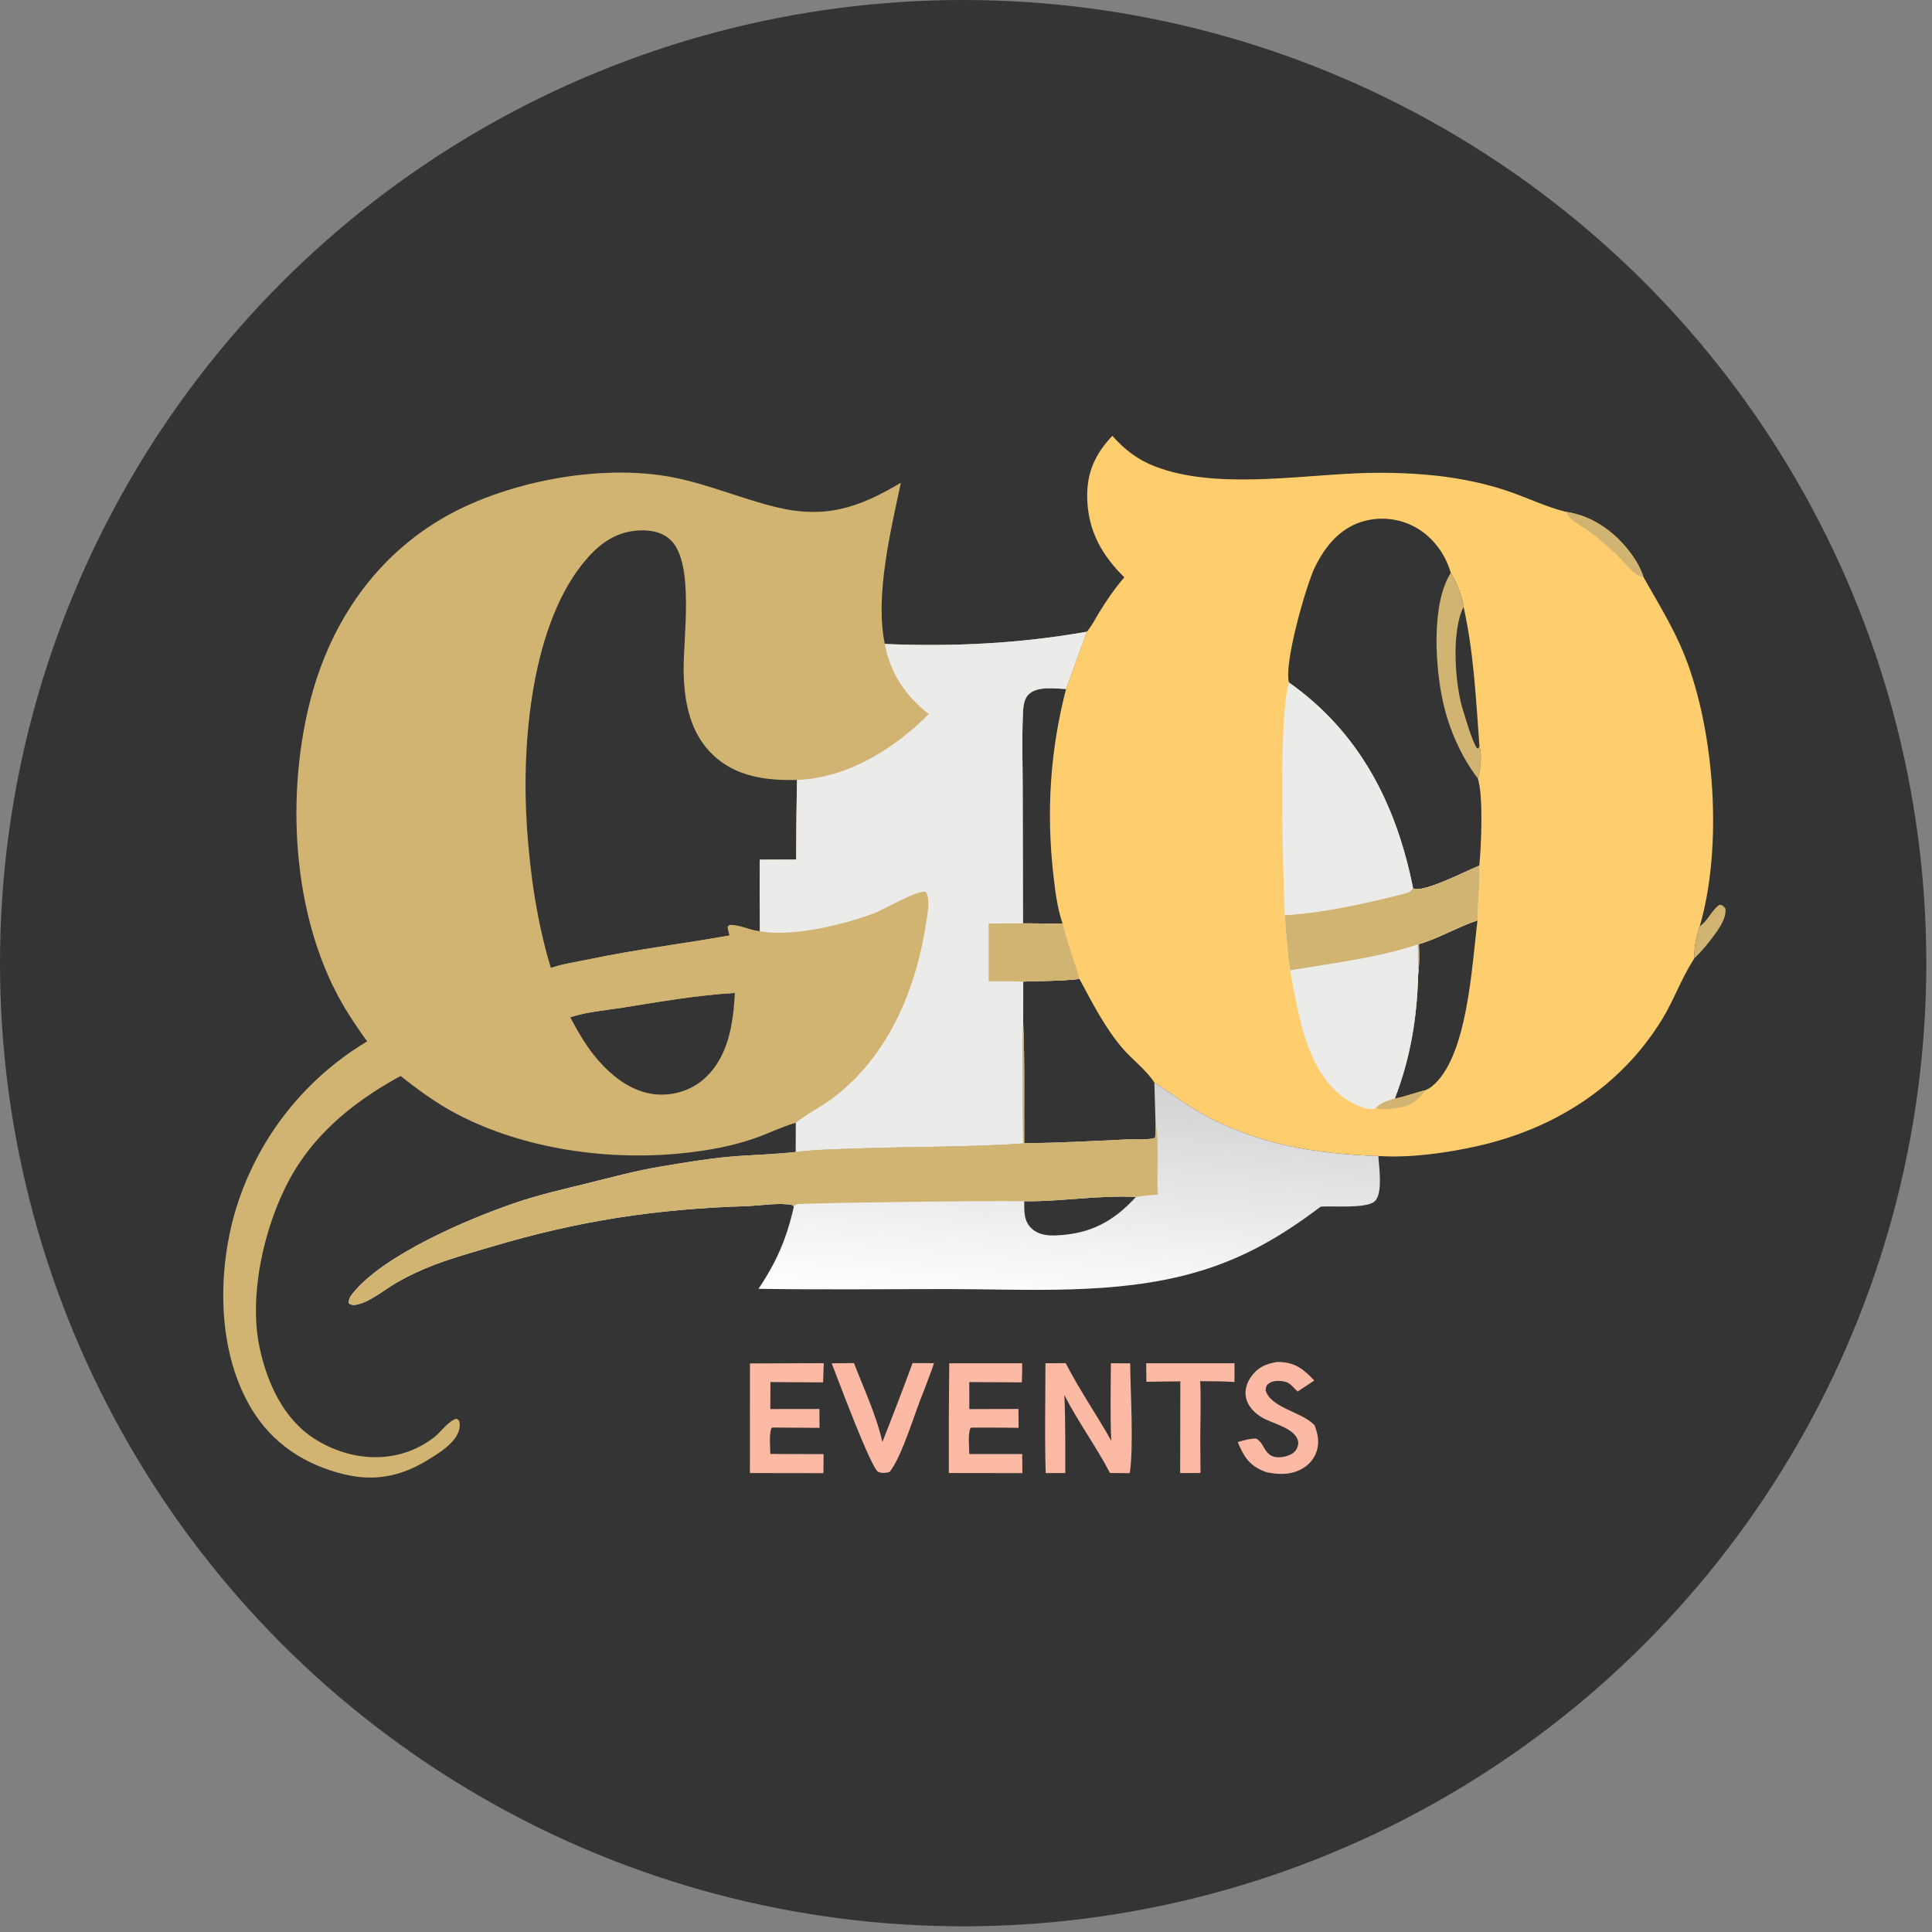
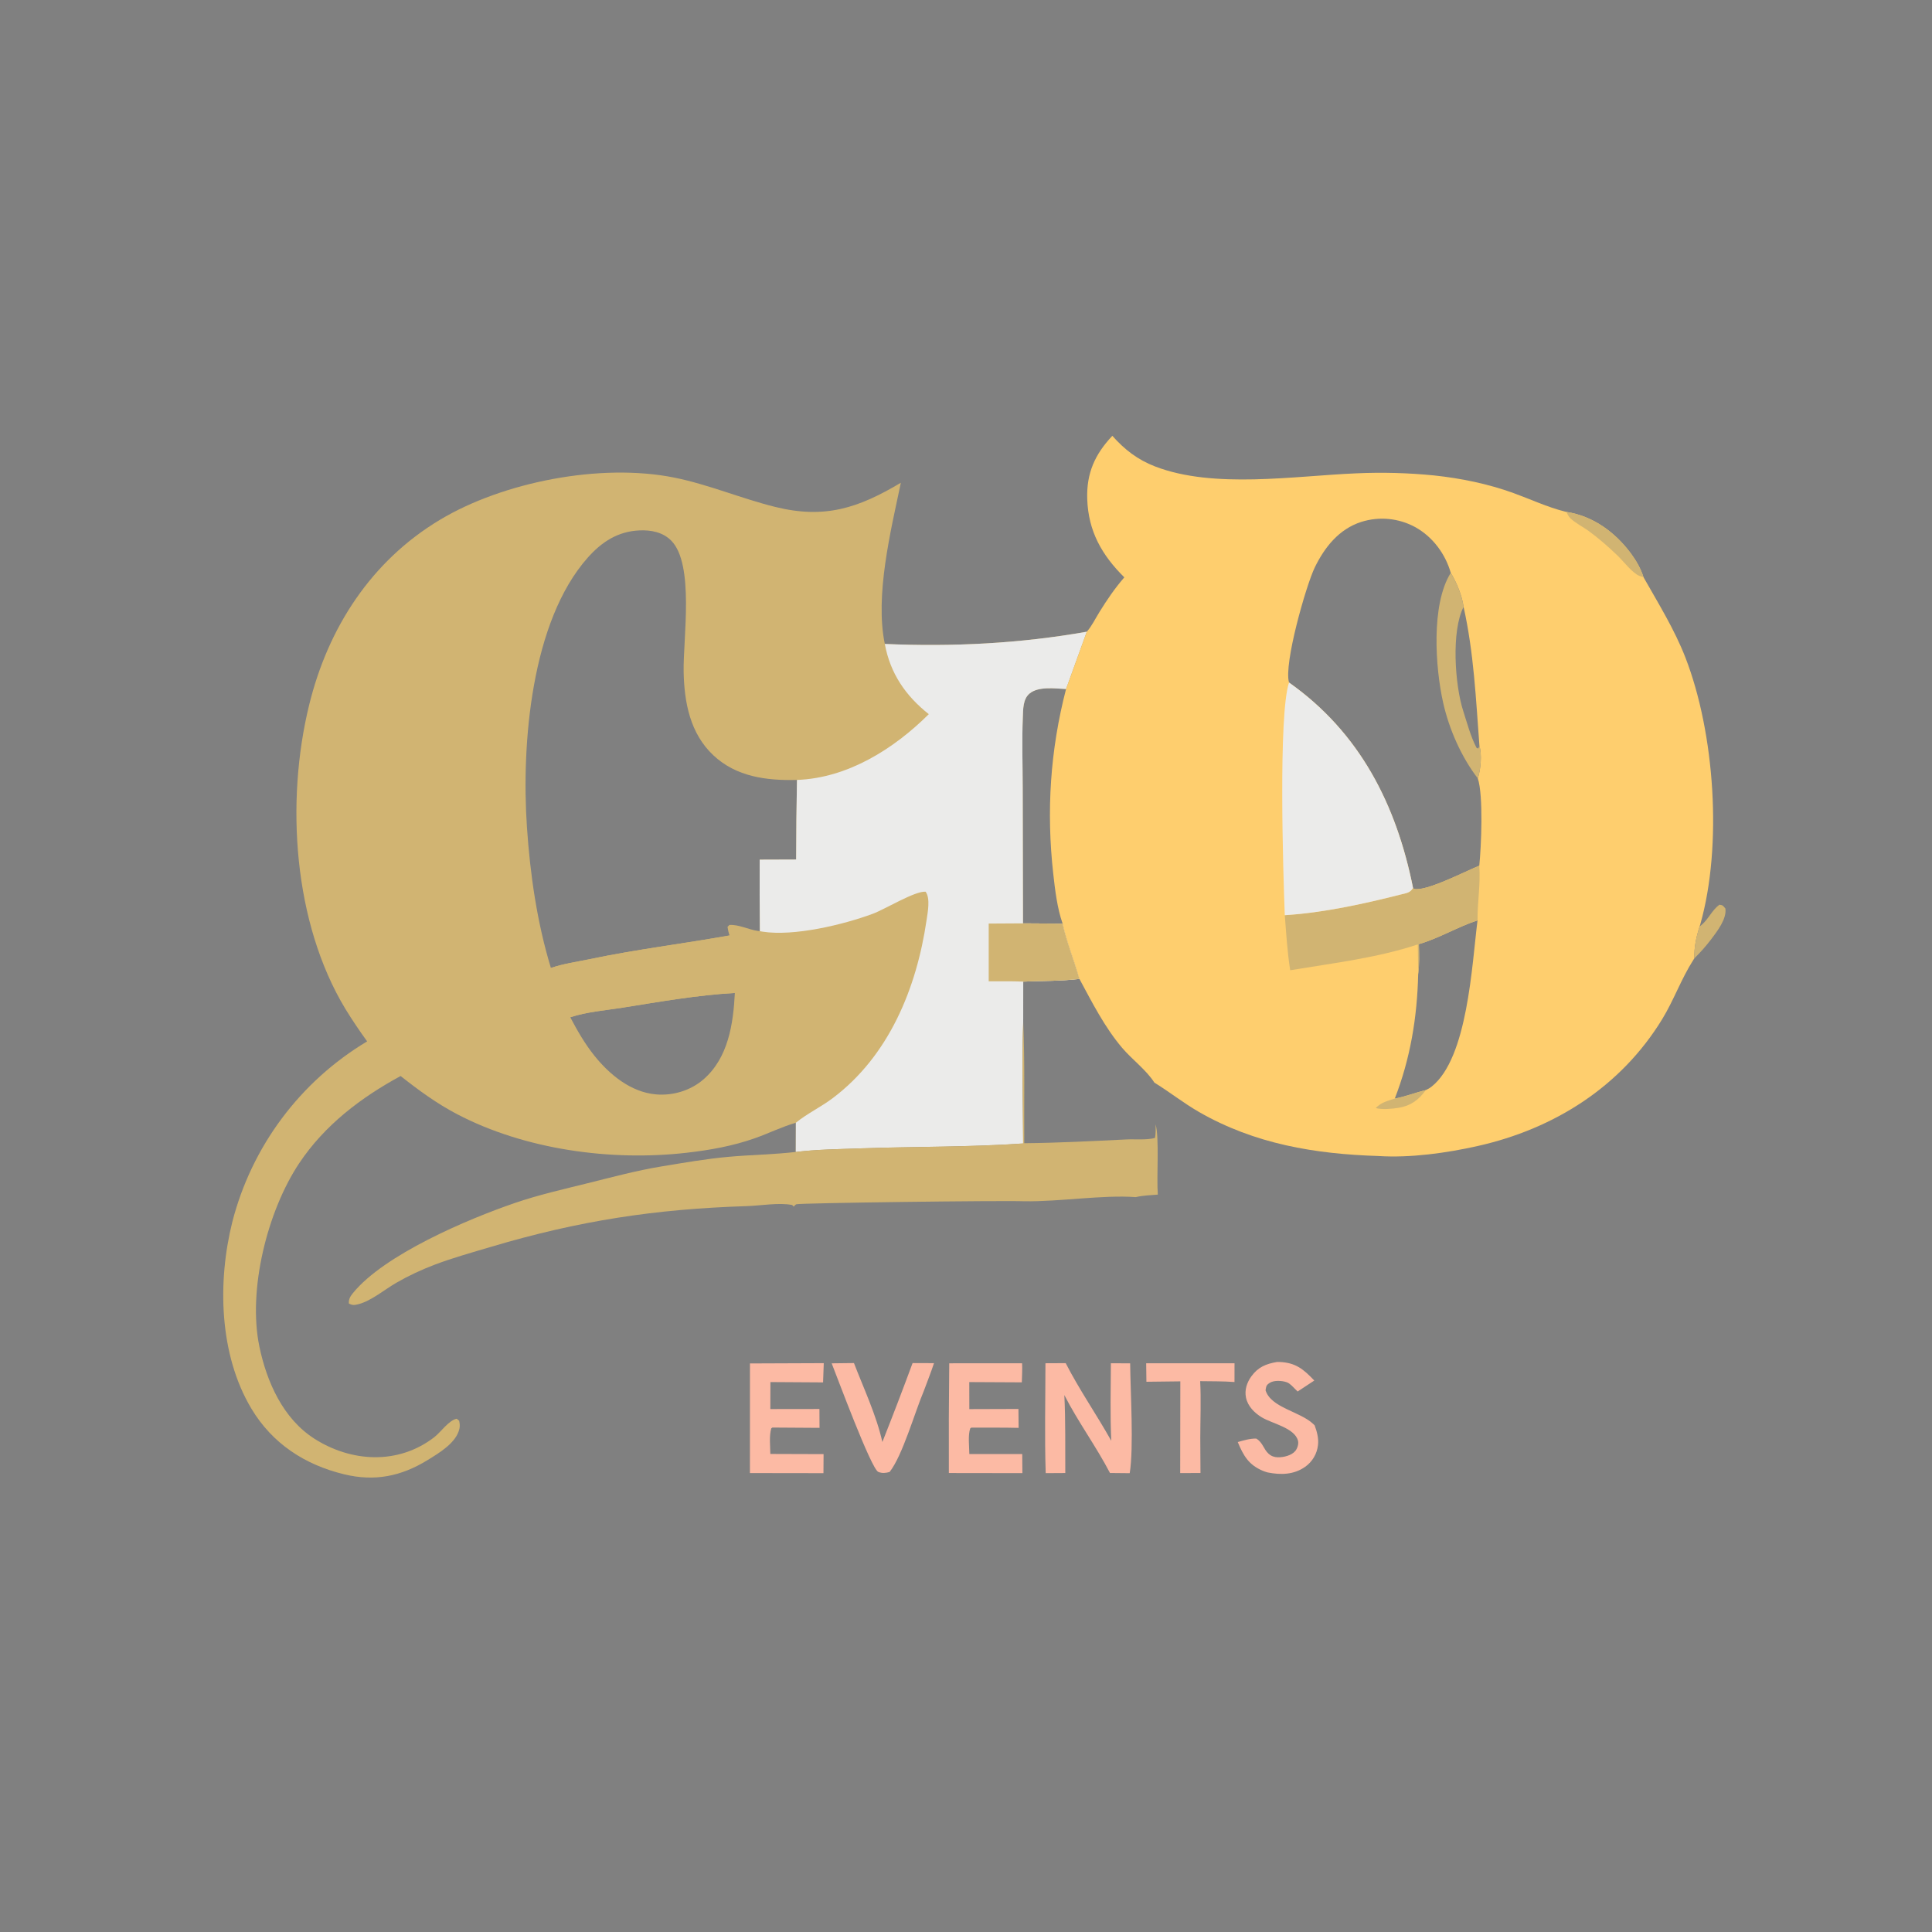
<svg xmlns="http://www.w3.org/2000/svg" width="100%" height="100%" viewBox="0 0 214 214" xml:space="preserve" style="fill-rule:evenodd;clip-rule:evenodd;stroke-linejoin:round;stroke-miterlimit:2;">
  <rect x="0" y="0" width="214" height="214" fill="#808080" stroke="none" />
  <g transform="matrix(1,0,0,1,-616,-425)">
    <g>
-       <circle cx="722.685" cy="531.685" r="106.685" style="fill:rgb(52,52,52);" />
      <g transform="matrix(0.658,0,0,0.658,558.712,367.071)">
        <path d="M148.869,263.34C147.578,261.569 146.359,259.751 145.211,257.884C136.447,243.392 135.112,223.016 139.106,206.706C142.281,193.739 149.532,182.498 161.099,175.554C171.764,169.152 188.215,165.943 200.598,168.441C206.377,169.608 211.844,171.958 217.556,173.371C225.884,175.431 231.528,173.586 238.713,169.3C237.017,177.361 234.318,188.304 236.012,196.44C247.432,196.937 258.737,196.376 270.01,194.381L266.522,204.027C264.715,203.945 261.874,203.531 260.372,204.79C259.252,205.729 259.299,207.439 259.243,208.802C259.079,212.747 259.217,216.75 259.223,220.702L259.271,243.475L265.943,243.518C266.655,246.697 267.885,249.702 268.775,252.829C265.666,253.2 262.444,253.148 259.312,253.28L259.306,260.134C259.048,266.905 259.265,273.746 259.296,280.525C250.179,281.156 240.915,281.031 231.772,281.357C228.201,281.485 224.571,281.522 221.024,281.955L221.037,277.037C218.684,277.717 216.447,278.831 214.134,279.646C210.405,280.962 206.561,281.643 202.644,282.091C189.898,283.548 175.419,281.559 164.036,275.608C160.59,273.806 157.542,271.574 154.504,269.172C147.825,272.793 141.698,277.448 137.428,283.857C132.072,291.896 128.743,305.177 130.729,314.727C131.967,320.682 134.729,326.874 139.997,330.233C146.212,334.196 154.108,334.638 160.148,329.987C161.283,329.113 162.586,327.152 163.941,326.86L164.353,327.198C164.457,327.675 164.504,328.072 164.399,328.55C163.878,330.921 160.979,332.634 159.054,333.818C154.585,336.566 150.141,337.465 144.989,336.216C138.363,334.61 132.899,331.043 129.375,325.152C123.932,316.052 123.656,303.766 126.18,293.7C126.382,292.915 126.603,292.136 126.843,291.362C127.082,290.589 127.341,289.821 127.618,289.06C127.895,288.299 128.191,287.545 128.505,286.798C128.819,286.051 129.151,285.313 129.501,284.582C129.852,283.851 130.219,283.13 130.604,282.417C130.989,281.704 131.392,281.001 131.811,280.308C132.231,279.615 132.667,278.932 133.12,278.261C133.573,277.589 134.042,276.929 134.527,276.28C135.012,275.631 135.512,274.994 136.028,274.369C136.544,273.745 137.075,273.134 137.621,272.535C138.167,271.936 138.727,271.351 139.301,270.78C139.876,270.208 140.464,269.651 141.065,269.108C141.666,268.565 142.281,268.038 142.908,267.525C143.535,267.012 144.175,266.515 144.826,266.034C145.478,265.553 146.141,265.087 146.815,264.638C147.489,264.189 148.174,263.756 148.869,263.34ZM209.875,245.508C209.7,245.021 209.609,244.575 209.533,244.063L209.847,243.743C211.435,243.64 213.073,244.537 214.684,244.754C214.781,244.767 214.88,244.779 214.978,244.791C214.94,240.777 214.93,236.763 214.949,232.749L221.086,232.729C221.092,228.262 221.139,223.795 221.227,219.329C216.128,219.46 211.028,218.825 207.147,215.182C203.225,211.5 202.246,206.263 202.146,201.106C202.039,195.63 204.01,182.985 200.034,179.022C198.618,177.612 196.655,177.242 194.722,177.325C191.064,177.482 188.35,179.264 185.985,181.932C176.48,192.654 174.821,213.261 175.764,227.227C176.303,235.206 177.465,243.319 179.801,250.983C181.91,250.256 184.27,249.935 186.455,249.477C194.249,247.845 202.061,246.905 209.875,245.508ZM210.769,255.192C204.437,255.545 198.111,256.671 191.855,257.666C189.061,258.111 185.744,258.379 183.061,259.283C184.261,261.548 185.505,263.73 187.111,265.737C189.667,268.93 193.25,271.893 197.481,272.263C200.35,272.514 203.303,271.628 205.486,269.738C209.665,266.118 210.501,260.389 210.769,255.192Z" style="fill:rgb(209,180,114);fill-rule:nonzero;" />
        <path d="M236.012,196.44C247.432,196.937 258.737,196.376 270.01,194.381L266.522,204.027C264.715,203.945 261.874,203.531 260.372,204.79C259.252,205.729 259.299,207.439 259.243,208.802C259.079,212.747 259.217,216.75 259.223,220.702L259.271,243.475L265.943,243.518C266.655,246.697 267.885,249.702 268.775,252.829C265.666,253.2 262.444,253.148 259.312,253.28L259.306,260.134C259.048,266.905 259.265,273.746 259.296,280.525C250.179,281.156 240.915,281.031 231.772,281.357C228.201,281.485 224.571,281.522 221.024,281.955L221.037,277.037C222.906,275.509 225.232,274.404 227.184,272.94C236.706,265.801 241.357,254.394 243.037,242.948C243.23,241.632 243.708,239.259 242.879,238.149C241.169,237.963 236.012,241.107 234.028,241.846C229.079,243.689 220.697,245.71 215.405,244.866C215.262,244.843 215.12,244.816 214.978,244.791C214.94,240.777 214.93,236.763 214.949,232.749L221.086,232.729C221.092,228.262 221.139,223.795 221.227,219.329C229.766,219.018 237.549,214.097 243.415,208.258C239.504,205.163 236.922,201.398 236.012,196.44Z" style="fill:rgb(235,235,234);fill-rule:nonzero;" />
        <path d="M259.271,243.475L265.943,243.518C266.655,246.697 267.885,249.702 268.775,252.829C265.666,253.2 262.444,253.148 259.312,253.28C257.384,253.188 255.431,253.24 253.5,253.23L253.5,243.509L259.271,243.475Z" style="fill:rgb(209,180,114);fill-rule:nonzero;" />
        <path d="M209.875,245.508C210.402,248.633 210.982,252.017 210.769,255.192C204.437,255.545 198.111,256.671 191.855,257.666C189.061,258.111 185.744,258.379 183.061,259.283C181.641,257.026 180.254,253.613 179.801,250.983C181.91,250.256 184.27,249.935 186.455,249.477C194.249,247.845 202.061,246.905 209.875,245.508Z" style="fill:rgb(209,180,114);fill-rule:nonzero;" />
        <path d="M274.311,161.402C276.384,163.737 278.579,165.433 281.516,166.564C291.4,170.368 304.959,168.149 315.412,167.717C319.771,167.521 324.122,167.639 328.464,168.071C332.993,168.55 337.572,169.488 341.859,171.046C344.691,172.074 347.548,173.411 350.463,174.145C350.556,174.168 350.649,174.189 350.742,174.212C355.194,174.883 358.921,177.603 361.587,181.183C362.493,182.4 363.269,183.753 363.728,185.203C366.218,189.603 368.947,194.001 370.781,198.724C375.704,211.399 377.044,230.372 373.289,243.628C373.253,243.755 373.21,243.88 373.171,244.005C372.613,245.73 372.221,247.535 372.296,249.352L372.108,249.641C370.076,252.81 368.821,256.429 366.849,259.644C359.886,270.997 348.699,278.059 335.832,280.95C330.588,282.129 324.5,282.984 319.096,282.638C308.432,282.304 298.279,280.617 288.899,275.224C286.285,273.721 283.949,271.851 281.387,270.281C280.089,268.21 277.582,266.341 275.967,264.436C273.007,260.943 270.935,256.835 268.775,252.829C267.885,249.702 266.655,246.697 265.943,243.518C265.031,240.929 264.67,237.848 264.366,235.13C263.189,224.595 263.856,214.286 266.522,204.027L270.01,194.381C270.846,193.45 271.477,192.132 272.141,191.064C273.438,188.976 274.717,187.089 276.329,185.229C272.541,181.473 270.261,177.466 270.085,172.027C269.946,167.701 271.372,164.521 274.311,161.402ZM324.93,237.515L325.068,237.668C327.019,238.212 333.87,234.645 336.082,233.767C336.418,230.569 336.788,221.868 335.832,219.072C336.33,217.582 336.553,215.076 336.106,213.559C335.513,205.671 335.167,197.946 333.441,190.198C333.198,188.335 332.264,186.07 331.281,184.474C330.379,181.281 328.248,178.417 325.327,176.787C324.982,176.598 324.629,176.426 324.267,176.273C323.905,176.12 323.536,175.985 323.16,175.869C322.785,175.753 322.404,175.656 322.018,175.579C321.633,175.501 321.244,175.443 320.853,175.405C320.462,175.367 320.069,175.349 319.676,175.351C319.283,175.353 318.891,175.375 318.5,175.416C318.109,175.458 317.721,175.519 317.336,175.6C316.951,175.681 316.572,175.782 316.197,175.901C312.458,177.107 310.041,180.16 308.388,183.563C306.935,186.556 303.133,199.817 304.054,202.935C315.967,211.338 322.123,223.474 324.93,237.515ZM325.796,252.058C325.632,259.261 324.482,266.237 321.856,272.971C323.597,272.657 325.339,271.962 327.075,271.542C327.428,271.374 327.742,271.206 328.05,270.962C334.137,266.15 334.836,250.446 335.788,242.967C332.407,244.076 329.365,245.957 325.916,246.971C325.959,248.68 326.025,250.359 325.796,252.058Z" style="fill:rgb(254,206,110);fill-rule:nonzero;" />
        <path d="M350.742,174.212C355.194,174.883 358.921,177.603 361.587,181.183C362.493,182.4 363.269,183.753 363.728,185.203C363.648,185.176 363.568,185.146 363.486,185.12C363.354,185.078 363.217,185.047 363.086,185C361.92,184.582 360.351,182.521 359.392,181.598C357.836,180.1 356.237,178.699 354.493,177.419C353.573,176.743 352.192,176.056 351.41,175.275C351.119,174.985 350.916,174.58 350.742,174.212Z" style="fill:rgb(209,180,114);fill-rule:nonzero;" />
-         <path d="M324.93,237.515L325.068,237.668C327.019,238.212 333.87,234.645 336.082,233.767C336.312,236.847 335.759,239.901 335.788,242.967C332.407,244.076 329.365,245.957 325.916,246.971C325.959,248.68 326.025,250.359 325.796,252.058C325.632,259.261 324.482,266.237 321.856,272.971C320.61,273.379 319.571,273.596 318.649,274.571C318.585,274.598 318.524,274.634 318.457,274.652C316.992,275.054 314.571,273.713 313.425,272.908C306.937,268.346 305.567,258.576 304.255,251.366C303.762,248.303 303.588,245.189 303.341,242.098C309.807,241.698 316.601,240.205 322.872,238.613C323.809,238.376 324.416,238.362 324.93,237.515Z" style="fill:rgb(235,235,234);fill-rule:nonzero;" />
        <path d="M324.93,237.515L325.068,237.668C327.019,238.212 333.87,234.645 336.082,233.767C336.312,236.847 335.759,239.901 335.788,242.967C332.407,244.076 329.365,245.957 325.916,246.971C325.959,248.68 326.025,250.359 325.796,252.058L325.737,247.019C318.894,249.296 311.362,250.185 304.255,251.366C303.762,248.303 303.588,245.189 303.341,242.098C309.807,241.698 316.601,240.205 322.872,238.613C323.809,238.376 324.416,238.362 324.93,237.515Z" style="fill:rgb(209,180,114);fill-rule:nonzero;" />
        <path d="M304.054,202.935C315.967,211.338 322.123,223.474 324.93,237.515C324.416,238.362 323.809,238.376 322.872,238.613C316.601,240.205 309.807,241.698 303.341,242.098C303.068,235.042 302.236,208.381 304.054,202.935Z" style="fill:rgb(235,235,234);fill-rule:nonzero;" />
        <path d="M321.856,272.971C323.597,272.657 325.339,271.962 327.075,271.542C325.902,273.191 324.533,274.197 322.485,274.526C321.357,274.708 319.762,274.851 318.649,274.571C319.571,273.596 320.61,273.379 321.856,272.971Z" style="fill:rgb(209,180,114);fill-rule:nonzero;" />
-         <path d="M259.306,260.134C259.601,266.896 259.441,273.712 259.485,280.482C265.209,280.429 270.944,280.129 276.661,279.848C278.153,279.775 280.094,279.979 281.492,279.595C281.632,278.819 281.611,278.088 281.59,277.302L281.387,270.281C283.949,271.851 286.285,273.721 288.899,275.224C298.279,280.617 308.432,282.304 319.096,282.638C319.187,284.427 319.911,288.981 318.464,290.274C317.056,291.532 311.395,291.009 309.399,291.156C302.753,296.179 296.323,299.948 288.229,302.255C274.79,306.086 260.24,305.04 246.406,305.037C235.859,305.035 225.291,305.171 214.746,304.993C217.783,300.486 219.51,296.477 220.694,291.17L220.414,290.885C218.222,290.442 215.056,291.002 212.753,291.074C197.362,291.56 184.456,293.535 169.662,297.944C166.511,298.883 163.303,299.771 160.228,300.936C158.041,301.764 155.806,302.807 153.78,303.977C151.852,305.09 149.522,307.055 147.376,307.588C146.715,307.752 146.382,307.789 145.787,307.459C145.754,306.716 146.014,306.284 146.48,305.71C151.718,299.262 165.725,293.286 173.741,290.542C177.741,289.173 181.906,288.231 186.007,287.213C190.095,286.198 194.188,285.091 198.347,284.403C202.123,283.779 205.977,283.105 209.789,282.766C213.534,282.433 217.281,282.387 221.024,281.955C224.571,281.522 228.201,281.485 231.772,281.357C240.915,281.031 250.179,281.156 259.296,280.525C259.265,273.746 259.048,266.905 259.306,260.134ZM278.25,289.56C272.721,289.146 265.466,290.348 259.483,290.254C259.487,291.95 259.38,293.574 260.728,294.835C261.94,295.97 263.533,296.071 265.109,295.991C270.662,295.706 274.55,293.623 278.25,289.56Z" style="fill:url(#_Linear1);fill-rule:nonzero;" />
        <path d="M259.306,260.134C259.601,266.896 259.441,273.712 259.485,280.482C265.209,280.429 270.944,280.129 276.661,279.848C278.153,279.775 280.094,279.979 281.492,279.595C281.632,278.819 281.611,278.088 281.59,277.302C282.252,279.514 281.735,286.152 281.967,289.135C280.731,289.235 279.458,289.272 278.25,289.56C272.721,289.146 265.466,290.348 259.483,290.254C255.659,290.105 221.659,290.546 221.116,290.762C220.961,290.824 220.855,290.97 220.735,291.085C220.713,291.107 220.708,291.142 220.694,291.17L220.414,290.885C218.222,290.442 215.056,291.002 212.753,291.074C197.362,291.56 184.456,293.535 169.662,297.944C166.511,298.883 163.303,299.771 160.228,300.936C158.041,301.764 155.806,302.807 153.78,303.977C151.852,305.09 149.522,307.055 147.376,307.588C146.715,307.752 146.382,307.789 145.787,307.459C145.754,306.716 146.014,306.284 146.48,305.71C151.718,299.262 165.725,293.286 173.741,290.542C177.741,289.173 181.906,288.231 186.007,287.213C190.095,286.198 194.188,285.091 198.347,284.403C202.123,283.779 205.977,283.105 209.789,282.766C213.534,282.433 217.281,282.387 221.024,281.955C224.571,281.522 228.201,281.485 231.772,281.357C240.915,281.031 250.179,281.156 259.296,280.525C259.265,273.746 259.048,266.905 259.306,260.134Z" style="fill:rgb(209,180,114);fill-rule:nonzero;" />
        <path d="M336.106,213.559C336.553,215.076 336.33,217.582 335.832,219.072C333.043,215.436 331.003,210.783 330.001,206.333C328.683,200.485 327.926,189.802 331.281,184.474C332.264,186.07 333.198,188.335 333.441,190.198C331.339,194.269 331.978,203.367 333.368,207.68C334.029,209.733 334.626,212.023 335.622,213.928L335.924,214.045L336.106,213.559Z" style="fill:rgb(209,180,114);" />
        <path d="M263.051,317.524L266.461,317.508C268.741,321.966 271.678,326.191 274.131,330.576C273.933,326.236 274.045,321.867 274.068,317.523L277.311,317.54C277.358,322.297 277.937,331.705 277.238,336.029L273.915,335.997C271.582,331.513 268.538,327.392 266.232,322.878C266.451,327.236 266.362,331.637 266.392,336.002L263.095,336.022C262.894,329.875 263.051,323.676 263.051,317.524ZM213.309,317.557L225.734,317.508L225.619,320.746L216.754,320.691L216.74,325.235L225.004,325.223L225.022,328.399L217.078,328.348L216.897,328.486C216.523,329.743 216.725,331.466 216.739,332.793L225.702,332.822L225.682,336.026L213.304,336.008L213.309,317.557ZM246.857,317.532L259.12,317.528C259.171,318.594 259.106,319.671 259.075,320.738L250.229,320.693L250.238,325.244L258.505,325.218L258.534,328.402C255.886,328.341 253.23,328.367 250.58,328.357L250.396,328.482C249.98,329.605 250.224,331.59 250.24,332.808L259.144,332.808L259.171,336.021L246.791,336.003C246.765,329.846 246.787,323.689 246.857,317.532ZM302.038,317.309C302.171,317.31 302.303,317.305 302.436,317.31C305.175,317.41 306.51,318.542 308.308,320.434L305.506,322.28L305.361,322.136L305.117,321.9C304.704,321.492 304.223,320.914 303.661,320.718C302.899,320.451 301.561,320.356 300.838,320.806C300.204,321.201 300.22,321.392 300.103,322.074C301.023,325.034 305.912,325.625 308.144,327.758C308.22,327.83 308.294,327.905 308.37,327.978C308.756,329.042 309.065,330.159 308.931,331.299C308.911,331.48 308.881,331.66 308.842,331.838C308.803,332.016 308.755,332.192 308.697,332.365C308.64,332.538 308.573,332.707 308.498,332.873C308.422,333.039 308.338,333.201 308.245,333.358C308.152,333.515 308.052,333.667 307.943,333.813C307.834,333.96 307.718,334.1 307.595,334.234C307.471,334.368 307.341,334.495 307.204,334.616C307.067,334.736 306.924,334.849 306.775,334.954C304.866,336.303 302.66,336.339 300.465,335.907C300.187,335.827 299.923,335.747 299.656,335.635C297.255,334.629 296.376,333.077 295.424,330.787C296.463,330.504 297.446,330.186 298.533,330.202C299.665,330.871 299.734,331.968 300.625,332.765C301.079,333.17 301.585,333.343 302.184,333.353C303.137,333.368 304.465,333.061 305.103,332.301C305.457,331.878 305.705,331.126 305.57,330.587C305.02,328.385 301.198,327.69 299.445,326.616C298.218,325.864 297.108,324.755 296.809,323.299C296.548,322.027 296.959,320.778 297.703,319.745C298.841,318.168 300.175,317.624 302.038,317.309ZM240.685,317.496L244.292,317.509C243.77,319.082 243.153,320.632 242.577,322.186C241.061,325.756 238.992,333.082 236.818,335.824C236.174,336.014 235.556,336.073 234.917,335.818C233.719,335.341 227.946,319.732 227.068,317.537L230.817,317.492C232.465,321.781 234.608,326.31 235.598,330.783C237.349,326.376 239.045,321.947 240.685,317.496ZM280.009,317.528L294.88,317.525L294.876,320.684C292.968,320.533 291.013,320.576 289.098,320.538C289.264,323.705 289.12,326.95 289.116,330.125L289.15,336L285.733,336.01L285.757,320.572L280.048,320.64L280.009,317.528Z" style="fill:rgb(252,186,164);" />
        <path d="M373.171,244.005C373.296,243.902 373.424,243.801 373.547,243.694C374.699,242.699 375.264,241.243 376.509,240.329C377.126,240.423 377.104,240.493 377.512,240.979C377.764,242.729 376.115,244.826 375.103,246.174C374.244,247.301 373.309,248.361 372.296,249.352C372.221,247.535 372.613,245.73 373.171,244.005Z" style="fill:rgb(209,180,114);fill-rule:nonzero;" />
      </g>
    </g>
  </g>
  <defs>
    <linearGradient id="_Linear1" x1="0" y1="0" x2="1" y2="0" gradientUnits="userSpaceOnUse" gradientTransform="matrix(-3.318,38.614,-38.614,-3.318,269.418,270.19)">
      <stop offset="0" style="stop-color:rgb(211,211,211);stop-opacity:1" />
      <stop offset="1" style="stop-color:white;stop-opacity:1" />
    </linearGradient>
  </defs>
</svg>